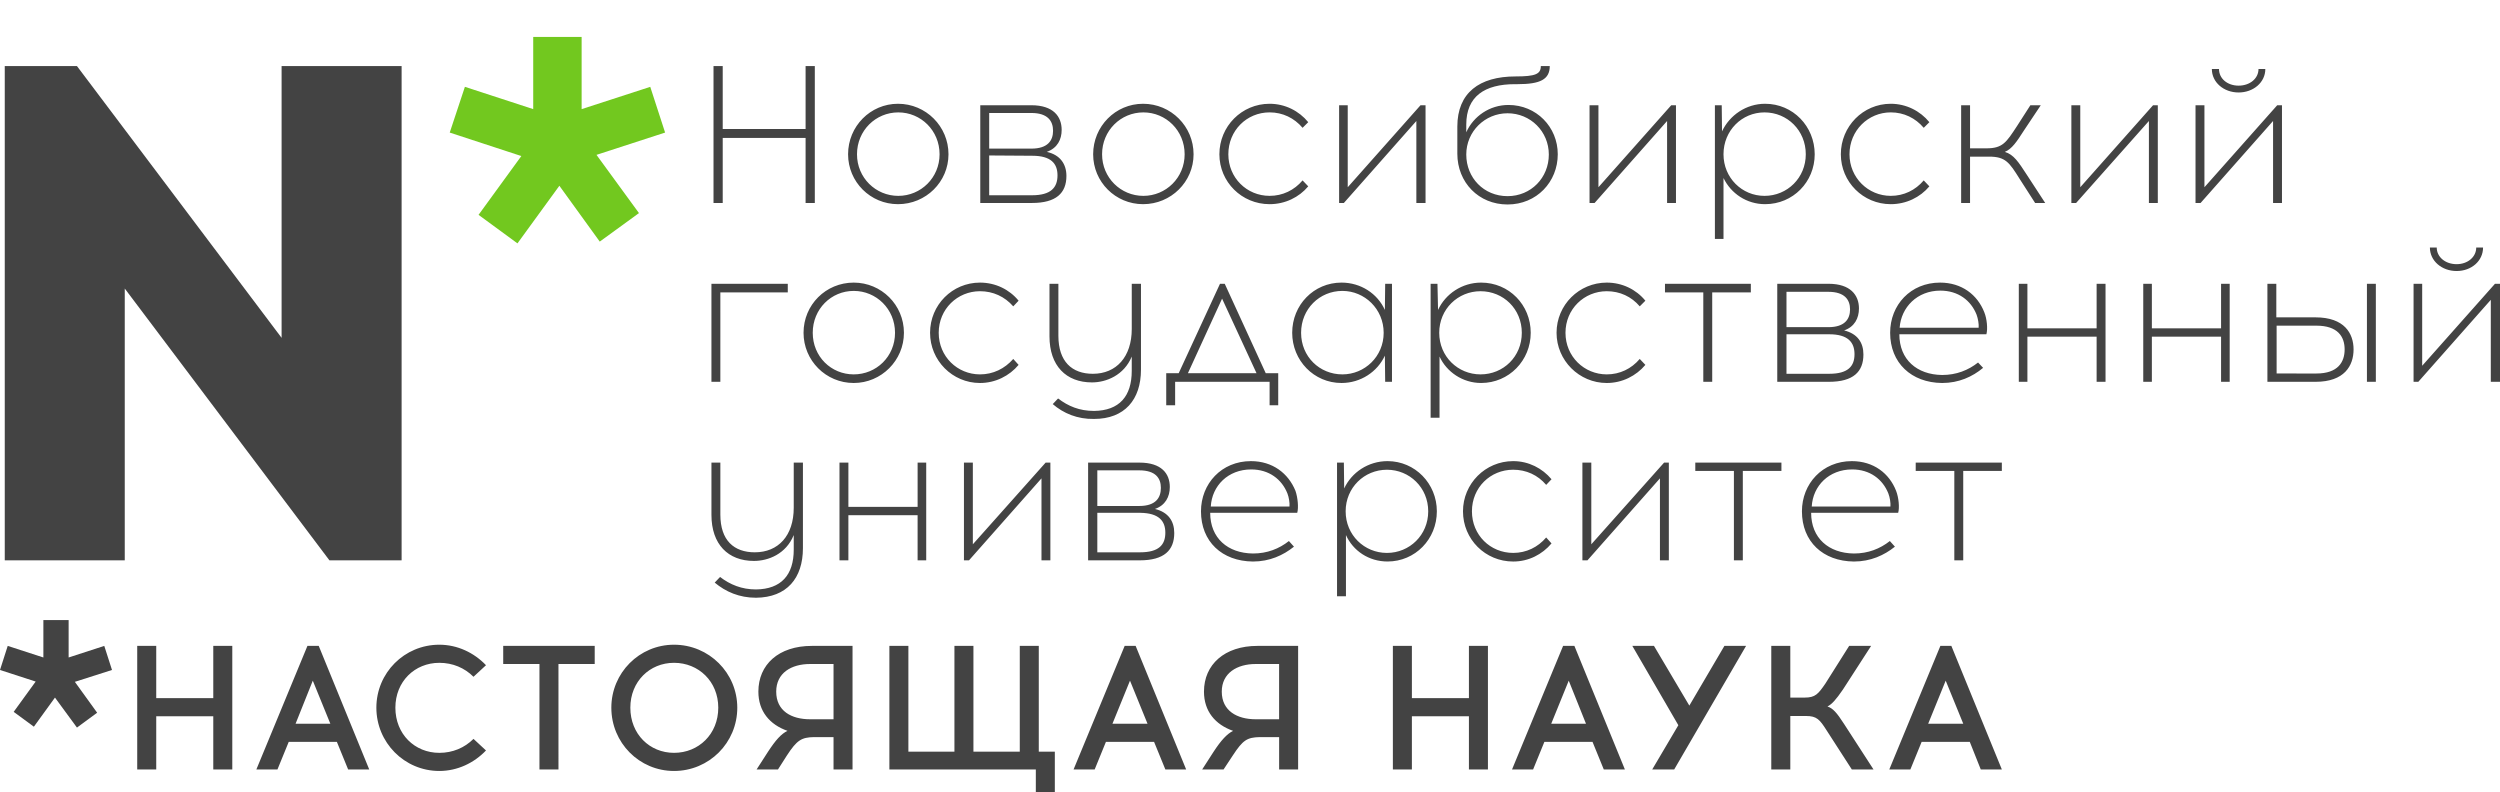
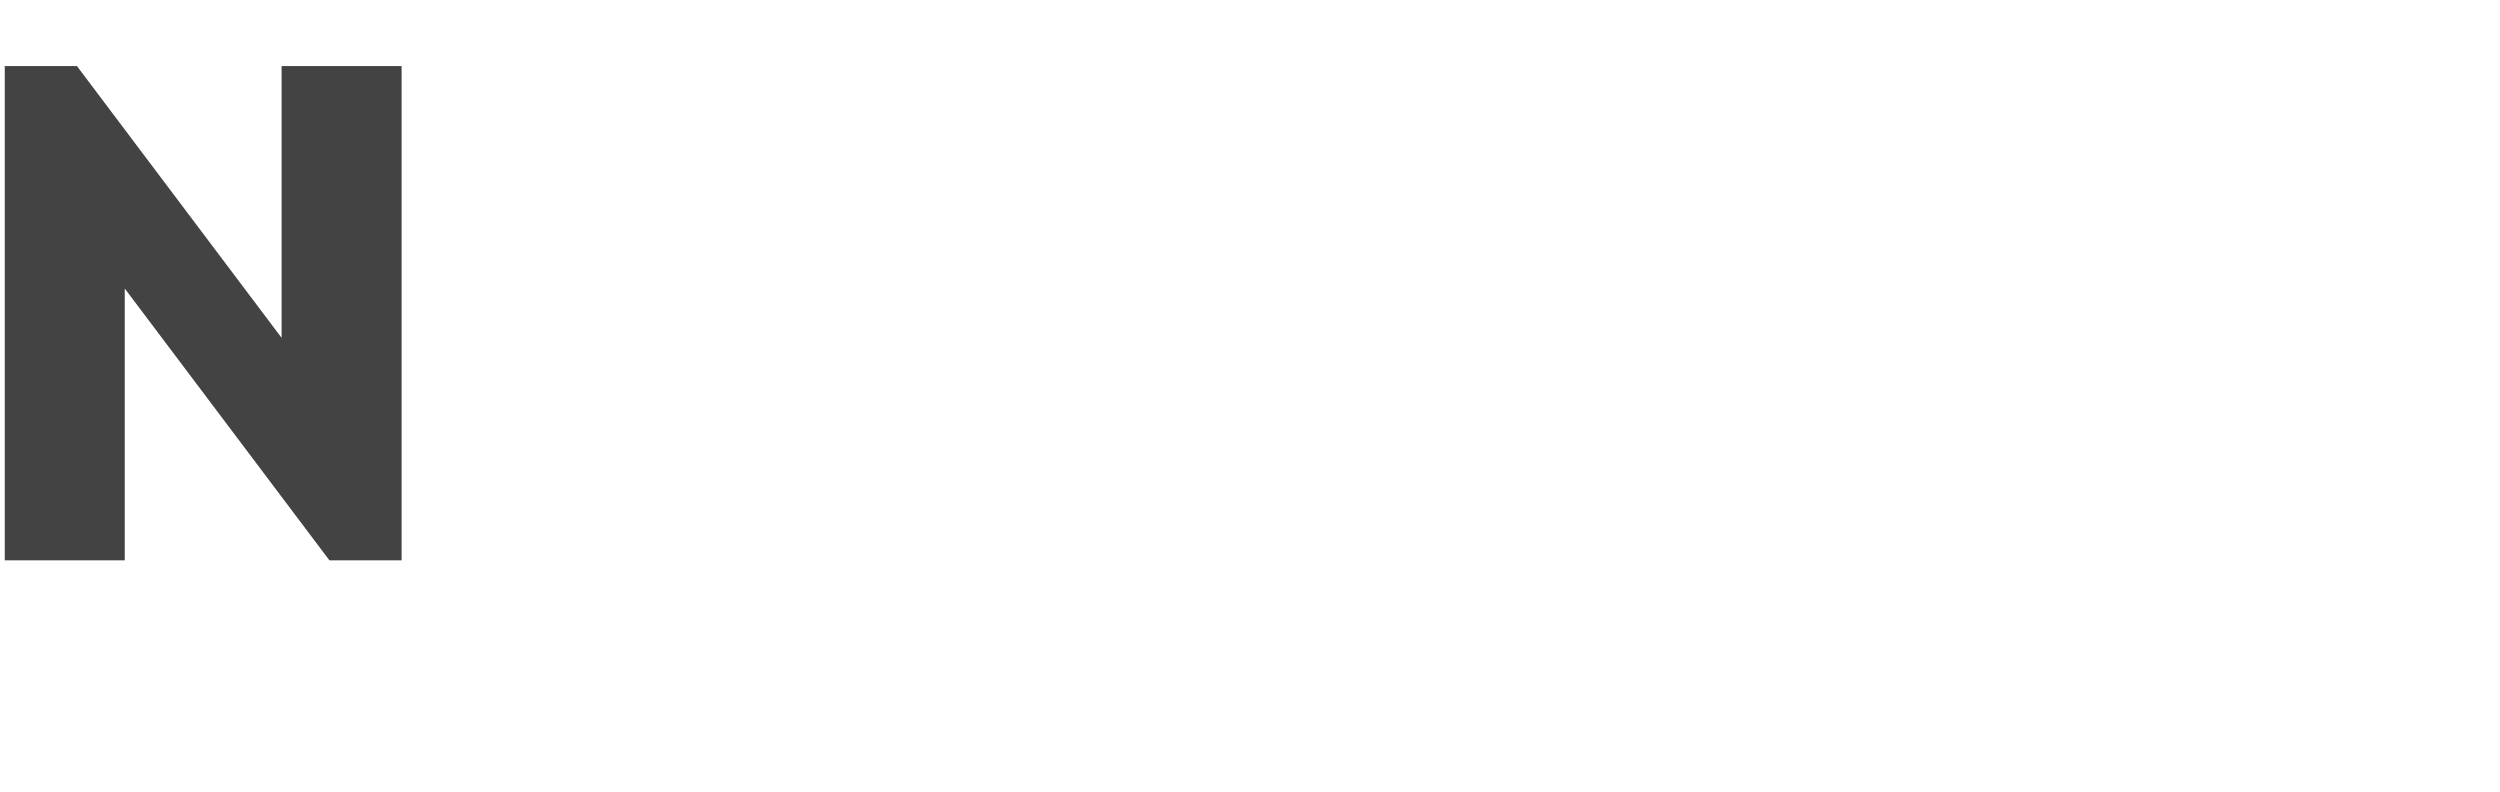
<svg xmlns="http://www.w3.org/2000/svg" version="1.1" id="Слой_1" x="0px" y="0px" width="286.695px" height="90.864px" viewBox="0 0 286.695 90.864" style="enable-background:new 0 0 286.695 90.864;" xml:space="preserve">
  <g>
-     <path style="fill:#434343;" d="M93.441,23.277V7.574h-1.057v7.222h-9.504V7.574h-1.056v15.703h1.056v-7.459h9.504v7.459H93.441z    M102.98,11.9c-3.169,0-5.724,2.59-5.724,5.791c0,3.168,2.555,5.723,5.724,5.723c3.201,0,5.791-2.555,5.791-5.723   C108.771,14.49,106.182,11.9,102.98,11.9L102.98,11.9z M103.014,12.889c2.589,0,4.734,2.078,4.734,4.803   c0,2.691-2.146,4.77-4.734,4.77c-2.59,0-4.735-2.078-4.735-4.77C98.279,14.967,100.425,12.889,103.014,12.889L103.014,12.889z    M112.416,12.07v11.207h5.927c2.761,0,3.952-1.124,3.952-3.1c0-1.362-0.716-2.418-2.249-2.759c1.228-0.444,1.704-1.432,1.704-2.521   c0-1.533-0.954-2.828-3.475-2.828L112.416,12.07L112.416,12.07z M113.438,12.957h4.838c1.874,0,2.486,0.919,2.486,2.043   c0,1.125-0.612,2.043-2.486,2.043h-4.838V12.957z M113.438,22.393v-4.565l4.938,0.034c2.146,0,2.896,0.887,2.896,2.248   c0,1.396-0.75,2.283-2.931,2.283H113.438z M131.084,11.9c-3.168,0-5.724,2.59-5.724,5.791c0,3.168,2.556,5.723,5.724,5.723   c3.202,0,5.792-2.555,5.792-5.723C136.876,14.49,134.287,11.9,131.084,11.9L131.084,11.9z M131.119,12.889   c2.589,0,4.733,2.078,4.733,4.803c0,2.691-2.146,4.77-4.733,4.77s-4.735-2.078-4.735-4.77   C126.383,14.967,128.53,12.889,131.119,12.889L131.119,12.889z M145.596,11.9c-3.201,0-5.759,2.59-5.759,5.791   c0,3.168,2.558,5.723,5.759,5.723c1.771,0,3.373-0.783,4.43-2.044l-0.648-0.682c-0.953,1.124-2.282,1.772-3.78,1.772   c-2.624,0-4.734-2.078-4.734-4.77c0-2.725,2.11-4.803,4.734-4.803c1.498,0,2.827,0.646,3.78,1.77l0.648-0.646   C148.969,12.717,147.369,11.9,145.596,11.9L145.596,11.9z M163.479,23.277V12.07h-0.577l-8.347,9.402V12.07h-0.988v11.207h0.545   l8.313-9.401v9.401H163.479z M176.699,7.574c0,0.92-0.615,1.191-2.896,1.191c-4.157,0-6.679,1.875-6.679,5.757v3.101   c0,3.305,2.453,5.826,5.758,5.826c3.339,0,5.759-2.59,5.759-5.758c0-3.134-2.453-5.654-5.654-5.654   c-2.148,0-4.021,1.293-4.838,3.133v-0.885c0-3.236,2.112-4.633,5.586-4.633h0.308c2.589,0,3.68-0.545,3.68-2.078H176.699z    M172.882,12.99c2.624,0,4.734,2.078,4.734,4.734c0,2.658-2.042,4.77-4.734,4.77c-2.726,0-4.733-2.111-4.733-4.77   C168.148,15.068,170.293,12.99,172.882,12.99L172.882,12.99z M192.197,23.277V12.07h-0.544l-8.347,9.402V12.07h-1.021v11.207h0.58   l8.313-9.401v9.401H192.197z M202.417,11.9c-2.181,0-4.086,1.328-4.938,3.168l-0.035-2.998h-0.783v15.328h0.987v-6.982   c0.853,1.772,2.657,2.998,4.77,2.998c3.202,0,5.689-2.555,5.689-5.723C208.106,14.49,205.619,11.9,202.417,11.9L202.417,11.9z    M202.349,12.889c2.624,0,4.735,2.078,4.735,4.803c0,2.691-2.111,4.77-4.735,4.77c-2.59,0-4.702-2.078-4.702-4.77   C197.647,14.967,199.76,12.889,202.349,12.889L202.349,12.889z M216.827,11.9c-3.167,0-5.723,2.59-5.723,5.791   c0,3.168,2.556,5.723,5.723,5.723c1.771,0,3.372-0.783,4.429-2.044l-0.646-0.682c-0.953,1.124-2.282,1.772-3.781,1.772   c-2.59,0-4.733-2.078-4.733-4.77c0-2.725,2.145-4.803,4.733-4.803c1.499,0,2.828,0.646,3.781,1.77l0.646-0.646   C220.199,12.717,218.598,11.9,216.827,11.9L216.827,11.9z M233.383,23.277h1.157l-2.109-3.235c-0.955-1.466-1.5-2.317-2.521-2.623   c0.816-0.341,1.361-1.158,2.213-2.487l1.908-2.861h-1.192l-1.531,2.385c-1.229,1.873-1.637,2.555-3.51,2.555h-1.876V12.07H224.9   v11.207h1.021v-5.314h2.182c1.875,0,2.315,0.648,3.509,2.557L233.383,23.277z M247.453,23.277V12.07h-0.545l-8.347,9.402V12.07   h-1.021v11.207h0.544l8.348-9.401v9.401H247.453z M256.719,10.605c1.7,0,3.064-1.158,3.064-2.69H259   c0,1.089-0.987,1.907-2.28,1.907c-1.297,0-2.249-0.818-2.249-1.907h-0.819C253.651,9.447,255.015,10.605,256.719,10.605   L256.719,10.605z M261.693,23.277V12.07h-0.547l-8.346,9.402V12.07h-1.022v11.207h0.58l8.312-9.401v9.401H261.693z M82.609,33.532   h7.732v-0.988h-8.755v11.241h1.022V33.532z M97.904,32.408c-3.203,0-5.756,2.554-5.756,5.756c0,3.168,2.554,5.757,5.756,5.757   c3.167,0,5.757-2.589,5.757-5.757C103.661,34.962,101.072,32.408,97.904,32.408L97.904,32.408z M97.904,33.361   c2.589,0,4.736,2.078,4.736,4.803c0,2.727-2.146,4.77-4.736,4.77c-2.589,0-4.701-2.043-4.701-4.77   C93.203,35.439,95.315,33.361,97.904,33.361L97.904,33.361z M112.382,32.408c-3.167,0-5.724,2.554-5.724,5.756   c0,3.168,2.556,5.757,5.724,5.757c1.771,0,3.373-0.817,4.429-2.077l-0.613-0.681c-0.987,1.124-2.316,1.771-3.815,1.771   c-2.589,0-4.734-2.043-4.734-4.77c0-2.725,2.146-4.768,4.734-4.768c1.499,0,2.828,0.612,3.815,1.736l0.613-0.647   C115.754,33.191,114.153,32.408,112.382,32.408L112.382,32.408z M130.846,32.544h-1.058v5.179c0,3.201-1.771,5.143-4.462,5.143   c-2.385,0-3.952-1.396-3.952-4.359v-5.962h-1.021v6.03c0,3.371,1.906,5.279,4.87,5.279c1.637,0,3.68-0.817,4.564-2.963v1.634   c0,2.931-1.432,4.565-4.325,4.599c-1.671,0-2.965-0.545-4.123-1.43l-0.613,0.646c1.228,1.058,2.828,1.738,4.736,1.703   c3.509,0,5.383-2.214,5.383-5.654V32.544z M146.584,46.477v-3.679h-1.432l-4.701-10.254h-0.545l-4.735,10.254h-1.43v3.679h1.021   v-2.691h10.833v2.691H146.584z M140.146,34.247l3.95,8.551h-7.868L140.146,34.247z M159.63,43.785V32.544h-0.781l-0.035,2.997   c-0.853-1.873-2.758-3.133-4.975-3.133c-3.169,0-5.653,2.554-5.653,5.756c0,3.168,2.484,5.757,5.653,5.757   c2.217,0,4.122-1.294,4.975-3.134l0.035,2.998H159.63L159.63,43.785z M153.943,42.934c-2.624,0-4.736-2.043-4.736-4.77   c0-2.725,2.112-4.803,4.736-4.803c2.554,0,4.733,2.078,4.733,4.803C158.677,40.891,156.497,42.934,153.943,42.934L153.943,42.934z    M169.85,32.408c-2.18,0-4.087,1.293-4.938,3.133l-0.067-2.997h-0.784v15.363h1.022V40.89c0.816,1.77,2.657,3.03,4.769,3.03   c3.203,0,5.688-2.589,5.688-5.757C175.54,34.962,173.053,32.408,169.85,32.408L169.85,32.408z M169.782,33.396   c2.624,0,4.736,2.043,4.736,4.768c0,2.727-2.112,4.77-4.736,4.77c-2.589,0-4.734-2.043-4.734-4.77   C165.047,35.439,167.193,33.396,169.782,33.396L169.782,33.396z M184.261,32.408c-3.17,0-5.759,2.554-5.759,5.756   c0,3.168,2.589,5.757,5.759,5.757c1.77,0,3.37-0.817,4.427-2.077l-0.646-0.681c-0.955,1.124-2.283,1.771-3.78,1.771   c-2.59,0-4.736-2.043-4.736-4.77c0-2.725,2.146-4.768,4.736-4.768c1.497,0,2.825,0.612,3.78,1.736l0.646-0.647   C187.632,33.191,186.031,32.408,184.261,32.408L184.261,32.408z M196.354,33.532h4.43v-0.988h-9.847v0.988h4.394v10.253h1.023   V33.532L196.354,33.532z M203.813,32.544v11.241h5.93c2.793,0,3.95-1.158,3.95-3.134c0-1.362-0.681-2.385-2.214-2.759   c1.191-0.41,1.702-1.396,1.702-2.521c0-1.533-0.986-2.827-3.475-2.827H203.813z M204.87,33.465h4.805   c1.873,0,2.485,0.918,2.485,2.009c0,1.124-0.612,2.044-2.485,2.044h-4.805V33.465z M204.87,42.865v-4.531h4.905   c2.146,0,2.896,0.921,2.896,2.283c0,1.396-0.751,2.248-2.896,2.248H204.87z M222.483,32.408c-3.373,0-5.726,2.554-5.726,5.756   c0,3.441,2.421,5.725,5.963,5.757c1.907,0,3.476-0.715,4.7-1.737l-0.58-0.612c-1.124,0.885-2.484,1.431-4.12,1.431   c-2.896-0.034-4.906-1.771-4.906-4.668h9.982c0.169-0.611,0.067-1.771-0.239-2.52C226.774,33.805,224.968,32.408,222.483,32.408   L222.483,32.408z M222.516,33.328c2.044,0,3.509,1.123,4.155,2.758c0.169,0.478,0.272,1.057,0.237,1.5h-9.061   C218.018,35.235,219.859,33.328,222.516,33.328L222.516,33.328z M241.458,43.785V32.544h-1.022v5.11h-7.937v-5.11h-0.987v11.241   h0.987v-5.178h7.937v5.178H241.458z M255.696,43.785V32.544h-0.988v5.11h-7.936v-5.11h-0.988v11.241h0.988v-5.178h7.936v5.178   H255.696z M261.044,36.394v-3.85h-1.022v11.241h5.521c3.304,0,4.359-1.84,4.359-3.714c0-1.839-1.057-3.678-4.359-3.678   L261.044,36.394L261.044,36.394z M272.457,43.785V32.544h-1.022v11.241H272.457z M261.078,42.832v-5.485h4.565   c2.452,0,3.235,1.261,3.235,2.725c0,1.466-0.783,2.761-3.235,2.761L261.078,42.832L261.078,42.832z M281.721,31.08   c1.703,0,3.031-1.16,3.031-2.693h-0.783c0,1.092-0.987,1.908-2.248,1.908c-1.293,0-2.281-0.816-2.281-1.908h-0.784   C278.656,29.92,280.019,31.08,281.721,31.08L281.721,31.08z M286.695,43.785V32.544h-0.577l-8.347,9.401v-9.401h-0.988v11.241   h0.544l8.313-9.402v9.402H286.695z M92.079,53.051h-1.055v5.178c0,3.202-1.772,5.109-4.463,5.109c-2.386,0-3.952-1.36-3.952-4.325   v-5.962h-1.022v5.996c0,3.371,1.907,5.279,4.872,5.279c1.636,0,3.679-0.783,4.565-2.965v1.672c0,2.895-1.433,4.529-4.327,4.563   c-1.635,0-2.963-0.545-4.122-1.43l-0.614,0.646c1.261,1.055,2.828,1.736,4.735,1.736c3.543-0.034,5.382-2.248,5.382-5.688   L92.079,53.051L92.079,53.051z M106.217,64.258V53.051h-0.987v5.076h-7.938v-5.076H96.27v11.207h1.021v-5.178h7.938v5.178H106.217   L106.217,64.258z M120.455,64.258V53.051h-0.544l-8.347,9.367v-9.367h-1.021v11.207h0.579l8.313-9.401v9.401H120.455   L120.455,64.258z M124.782,53.051v11.207h5.928c2.794,0,3.951-1.156,3.951-3.133c0-1.363-0.682-2.385-2.214-2.76   c1.192-0.41,1.704-1.396,1.704-2.521c0-1.532-0.955-2.793-3.478-2.793H124.782z M125.838,53.938h4.805   c1.906,0,2.484,0.919,2.484,2.01c0,1.125-0.578,2.077-2.484,2.077h-4.805V53.938z M125.838,63.338v-4.529h4.939   c2.112,0.033,2.861,0.92,2.861,2.281c0,1.396-0.749,2.248-2.896,2.248H125.838z M143.451,52.881c-3.373,0-5.725,2.59-5.725,5.756   c0,3.477,2.42,5.726,5.962,5.758c1.908,0,3.477-0.716,4.701-1.704l-0.579-0.646c-1.125,0.885-2.486,1.43-4.122,1.43   c-2.896-0.033-4.905-1.77-4.905-4.666h9.982c0.169-0.58,0.067-1.736-0.204-2.521C147.742,54.278,145.937,52.881,143.451,52.881   L143.451,52.881z M143.484,53.834c2.044,0,3.509,1.125,4.157,2.76c0.169,0.441,0.271,1.056,0.235,1.498h-9.026   C138.987,55.708,140.827,53.834,143.484,53.834L143.484,53.834z M159.121,52.881c-2.216,0-4.121,1.295-4.974,3.135l-0.035-2.965   h-0.784v15.328h1.023v-7.018c0.816,1.809,2.622,3.032,4.77,3.032c3.166,0,5.654-2.554,5.654-5.759   C164.775,55.471,162.287,52.881,159.121,52.881L159.121,52.881z M159.052,53.868c2.589,0,4.733,2.045,4.733,4.77   c0,2.726-2.146,4.77-4.733,4.77c-2.589,0-4.736-2.044-4.736-4.77C154.316,55.913,156.463,53.868,159.052,53.868L159.052,53.868z    M173.53,52.881c-3.201,0-5.758,2.59-5.758,5.756c0,3.203,2.557,5.758,5.758,5.758c1.772,0,3.338-0.816,4.395-2.077l-0.612-0.681   c-0.955,1.121-2.283,1.77-3.781,1.77c-2.624,0-4.734-2.043-4.734-4.77c0-2.725,2.11-4.77,4.734-4.77   c1.498,0,2.826,0.614,3.781,1.738l0.612-0.646C176.868,53.698,175.302,52.881,173.53,52.881L173.53,52.881z M191.38,64.258V53.051   h-0.545l-8.347,9.367v-9.367h-1.022v11.207h0.579l8.313-9.401v9.401H191.38L191.38,64.258z M199.863,54.006h4.427v-0.955h-9.877   v0.955h4.427v10.252h1.023V54.006z M212.364,52.881c-3.372,0-5.722,2.59-5.722,5.756c0,3.477,2.417,5.726,5.962,5.758   c1.904,0,3.474-0.716,4.701-1.704l-0.58-0.646c-1.124,0.885-2.488,1.43-4.121,1.43c-2.896-0.033-4.906-1.77-4.906-4.666h9.98   c0.171-0.58,0.067-1.736-0.237-2.521C216.657,54.278,214.852,52.881,212.364,52.881L212.364,52.881z M212.399,53.834   c2.043,0,3.51,1.125,4.155,2.76c0.171,0.441,0.271,1.056,0.238,1.498h-9.026C207.902,55.708,209.743,53.834,212.399,53.834   L212.399,53.834z M225.14,54.006h4.427v-0.955h-9.877v0.955h4.427v10.252h1.023V54.006z" />
-     <path style="fill:#434343;" d="M26.639,88.241V74.07h-2.181v5.994h-6.541V74.07h-2.181v14.171h2.181v-6.097h6.541v6.097H26.639z    M33.112,85.073h5.518l1.294,3.168h2.419L36.552,74.07h-1.296l-5.857,14.171h2.419L33.112,85.073z M35.871,78.056l2.011,4.938   h-3.985L35.871,78.056z M50.382,73.934c-4.019,0-7.221,3.236-7.221,7.223s3.203,7.256,7.221,7.256c2.078,0,3.985-0.92,5.35-2.351   L54.3,84.733c-1.021,1.021-2.385,1.602-3.917,1.602c-2.826,0-5.042-2.147-5.042-5.178c0-2.998,2.216-5.146,5.042-5.146   c1.533,0,2.896,0.58,3.917,1.601l1.433-1.327C54.368,74.854,52.46,73.934,50.382,73.934L50.382,73.934z M64.043,76.147H68.2V74.07   H57.707v2.077h4.156v12.094h2.181L64.043,76.147L64.043,76.147z M77.295,73.934c-3.984,0-7.188,3.236-7.188,7.223   c0,4.02,3.203,7.256,7.188,7.256c4.021,0,7.255-3.236,7.255-7.256C84.55,77.17,81.314,73.934,77.295,73.934L77.295,73.934z    M77.295,76.01c2.827,0,5.075,2.148,5.075,5.146c0,3.03-2.248,5.178-5.075,5.178c-2.793,0-5.009-2.146-5.009-5.178   C72.286,78.159,74.502,76.01,77.295,76.01L77.295,76.01z M97.767,88.241V74.07h-4.666c-3.815,0-6.132,2.146-6.132,5.245   c0,2.249,1.294,3.781,3.339,4.498c-0.717,0.34-1.362,1.057-2.249,2.417l-1.294,2.011h2.452l1.022-1.603   c1.157-1.771,1.669-2.077,3.1-2.109h2.249v3.712H97.767z M95.588,76.147v6.337h-2.69c-2.146,0-3.884-0.955-3.884-3.169   c0-2.145,1.736-3.168,3.884-3.168H95.588z M120.966,90.864v-4.666h-1.84V74.07h-2.18v12.128h-5.315V74.07h-2.179v12.128h-5.28   V74.07h-2.18v14.171h16.794v2.623H120.966z M126.826,85.073h5.52l1.295,3.168h2.385l-5.792-14.171h-1.26l-5.86,14.171h2.42   L126.826,85.073z M129.585,78.056l2.01,4.938h-4.021L129.585,78.056z M148.866,88.241V74.07H144.2   c-3.781,0-6.131,2.146-6.131,5.245c0,2.249,1.293,3.781,3.338,4.498c-0.681,0.34-1.364,1.057-2.249,2.417l-1.296,2.011h2.453   l1.057-1.603c1.159-1.771,1.636-2.077,3.102-2.109h2.213v3.712H148.866z M146.685,76.147v6.337h-2.689   c-2.112,0-3.885-0.955-3.885-3.169c0-2.145,1.771-3.168,3.885-3.168H146.685z M170.633,88.241V74.07h-2.18v5.994h-6.54V74.07   h-2.181v14.171h2.181v-6.097h6.54v6.097H170.633z M177.107,85.073h5.519l1.293,3.168h2.42l-5.79-14.171h-1.296l-5.857,14.171h2.417   L177.107,85.073z M179.9,78.056l1.977,4.938h-3.984L179.9,78.056z M191.993,88.241l8.243-14.171h-2.485l-4.021,6.847l-4.055-6.847   h-2.484l5.278,9.095l-2.997,5.076H191.993z M212.364,88.241h2.488l-3.373-5.212c-0.853-1.329-1.295-1.806-1.908-2.01   c0.512-0.271,0.953-0.751,1.771-1.942l3.234-5.007h-2.519l-2.729,4.325c-0.815,1.191-1.157,1.602-2.35,1.602h-1.669V74.07h-2.182   v14.171h2.182v-6.132h1.806c1.229,0,1.567,0.408,2.349,1.636L212.364,88.241z M220.371,85.073h5.519l1.261,3.168h2.418   l-5.791-14.171h-1.26l-5.859,14.171h2.418L220.371,85.073z M223.128,78.056l2.013,4.938h-4.021L223.128,78.056z" />
-     <path style="fill:#72C81F;" d="M51.575,15.204l8.21,2.691l-4.906,6.745l4.462,3.27l4.806-6.607l4.632,6.404l4.496-3.27   l-4.871-6.678l7.869-2.556L74.57,9.959l-7.87,2.555v-8.28c-1.839,0-3.678,0-5.552,0v8.279l-7.835-2.555L51.575,15.204z" />
-     <path style="fill:#434343;" d="M12.843,76.831l-4.259,1.36l2.557,3.542l-2.316,1.704l-2.521-3.44l-2.42,3.34l-2.315-1.703   l2.521-3.475L0,76.831l0.885-2.761l4.089,1.328v-4.293c0.952,0,1.94,0,2.896,0v4.293l4.087-1.328L12.843,76.831z" />
    <polygon style="fill:#434343;" points="46.056,64.258 46.056,7.574 32.293,7.574 32.293,38.743 8.823,7.574 0.545,7.574   0.545,64.258 14.307,64.258 14.307,33.089 37.778,64.258  " />
  </g>
</svg>